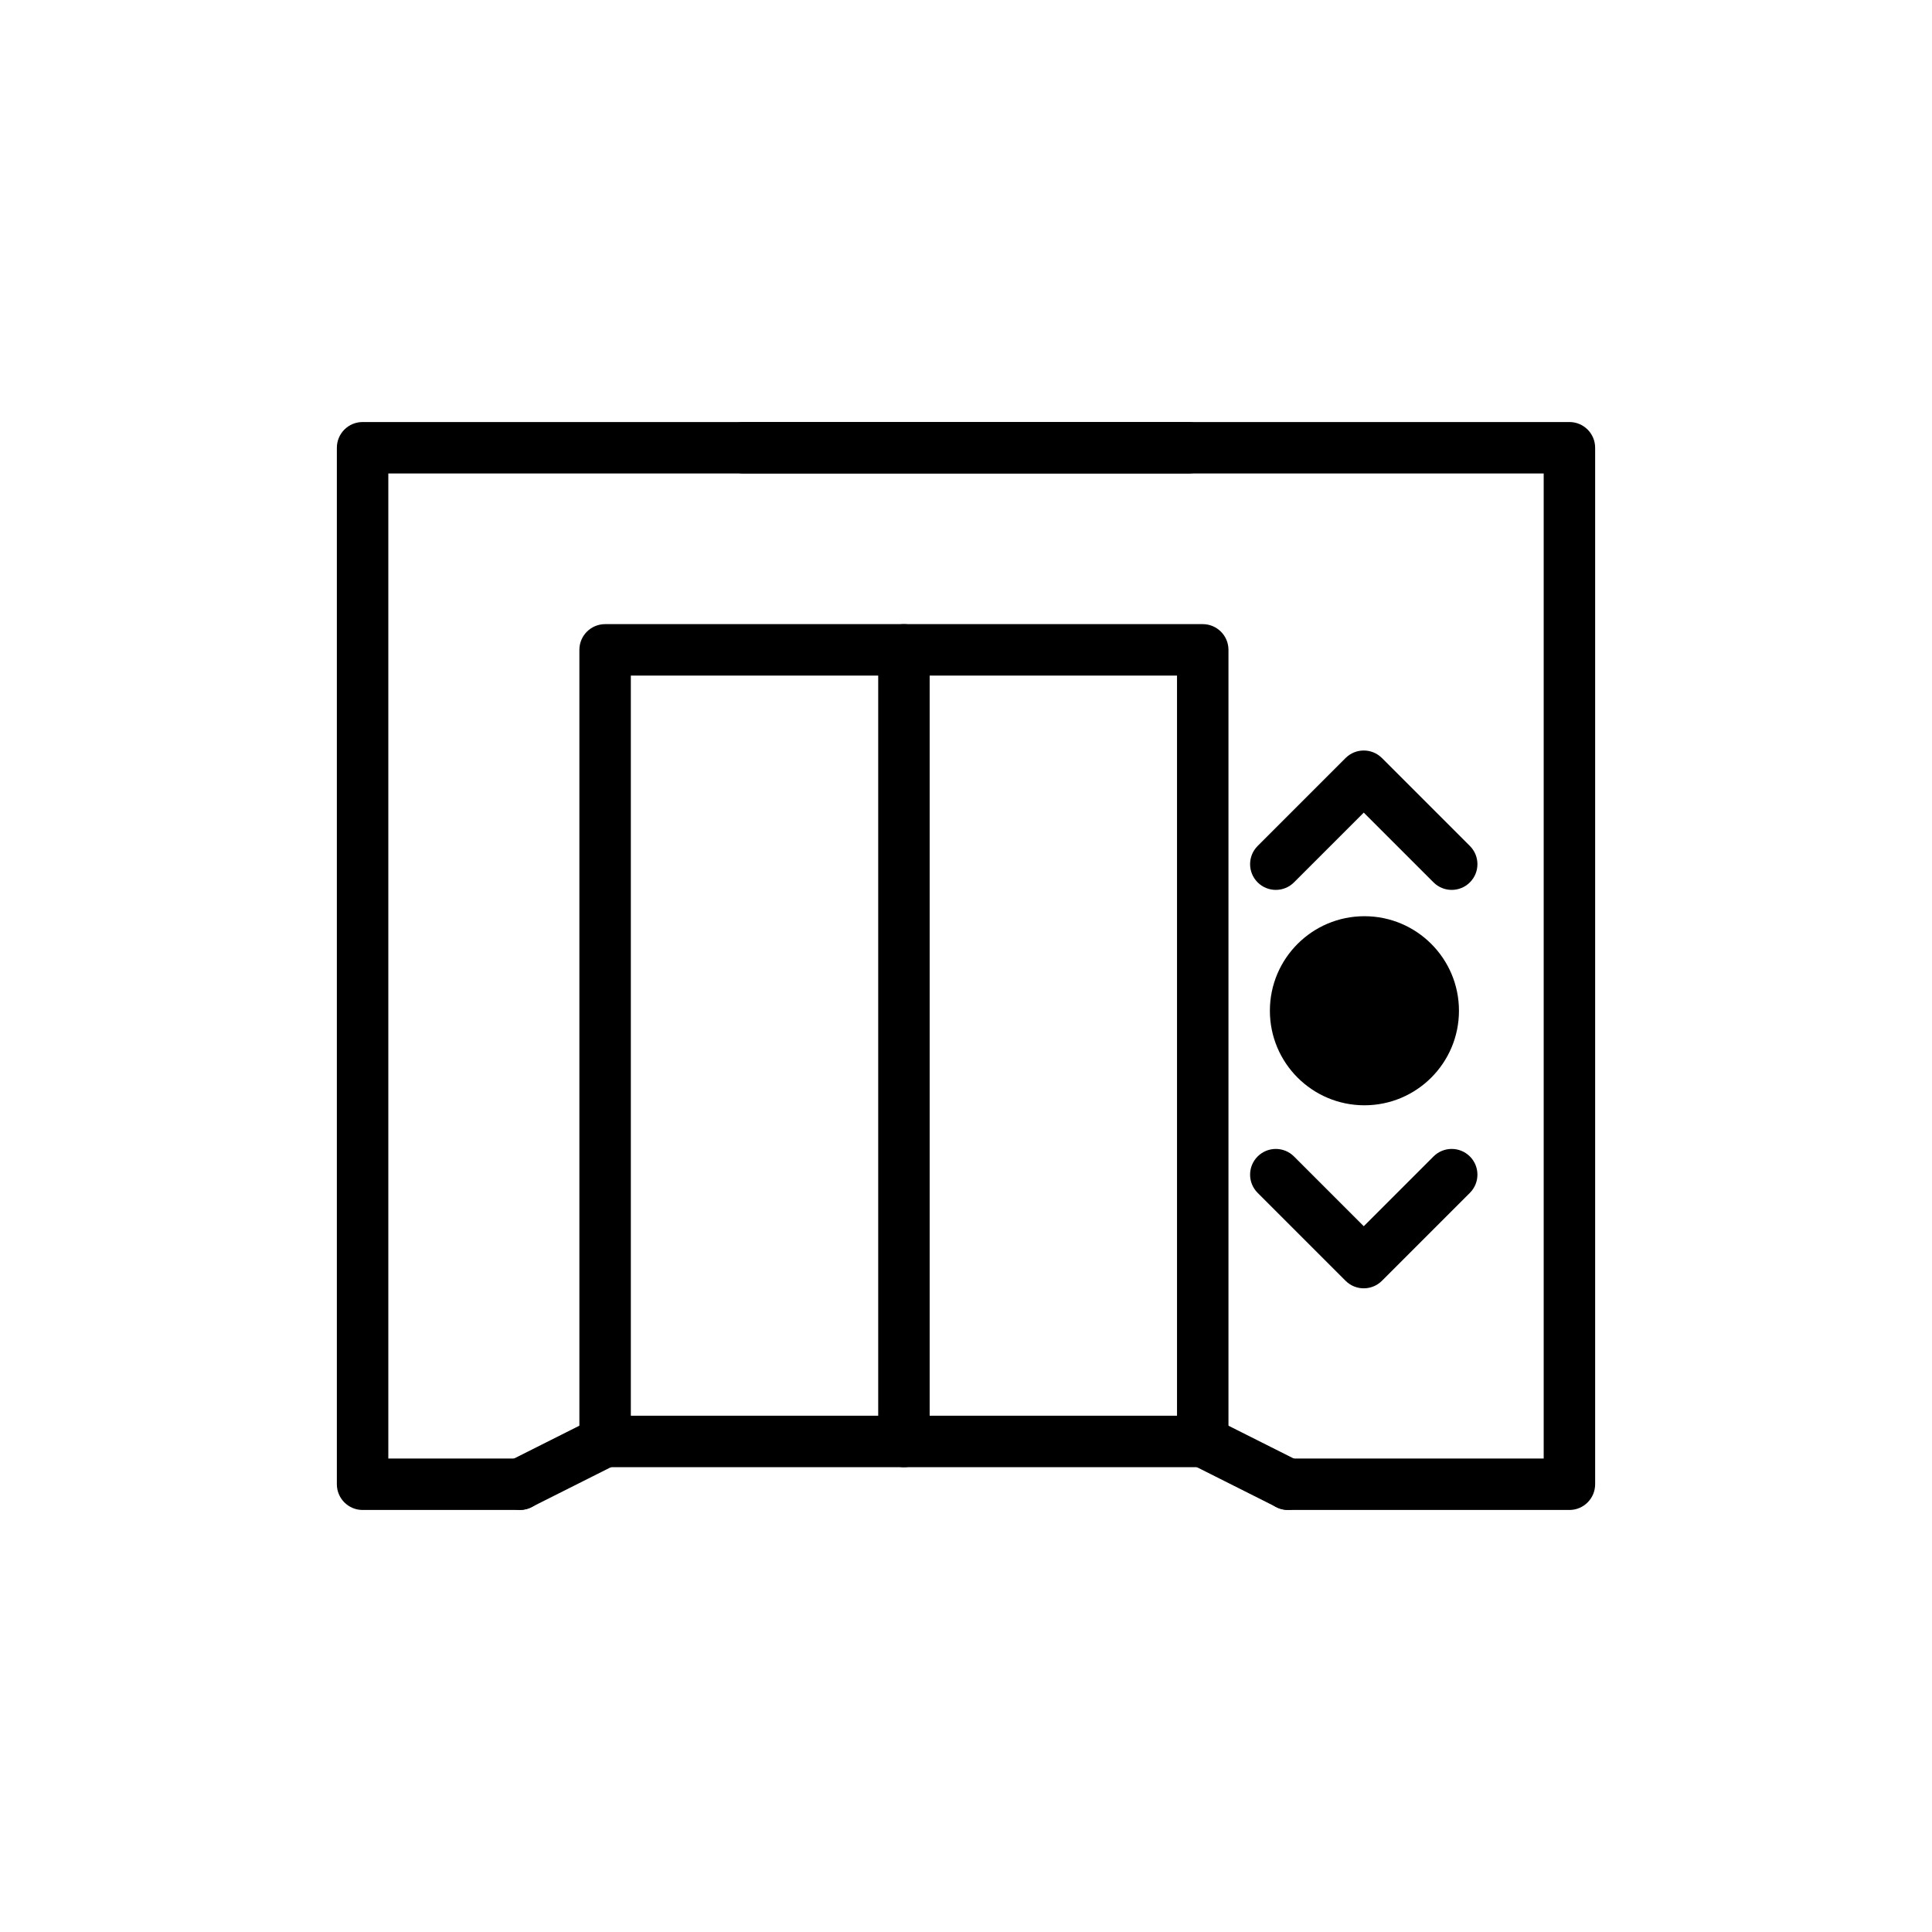
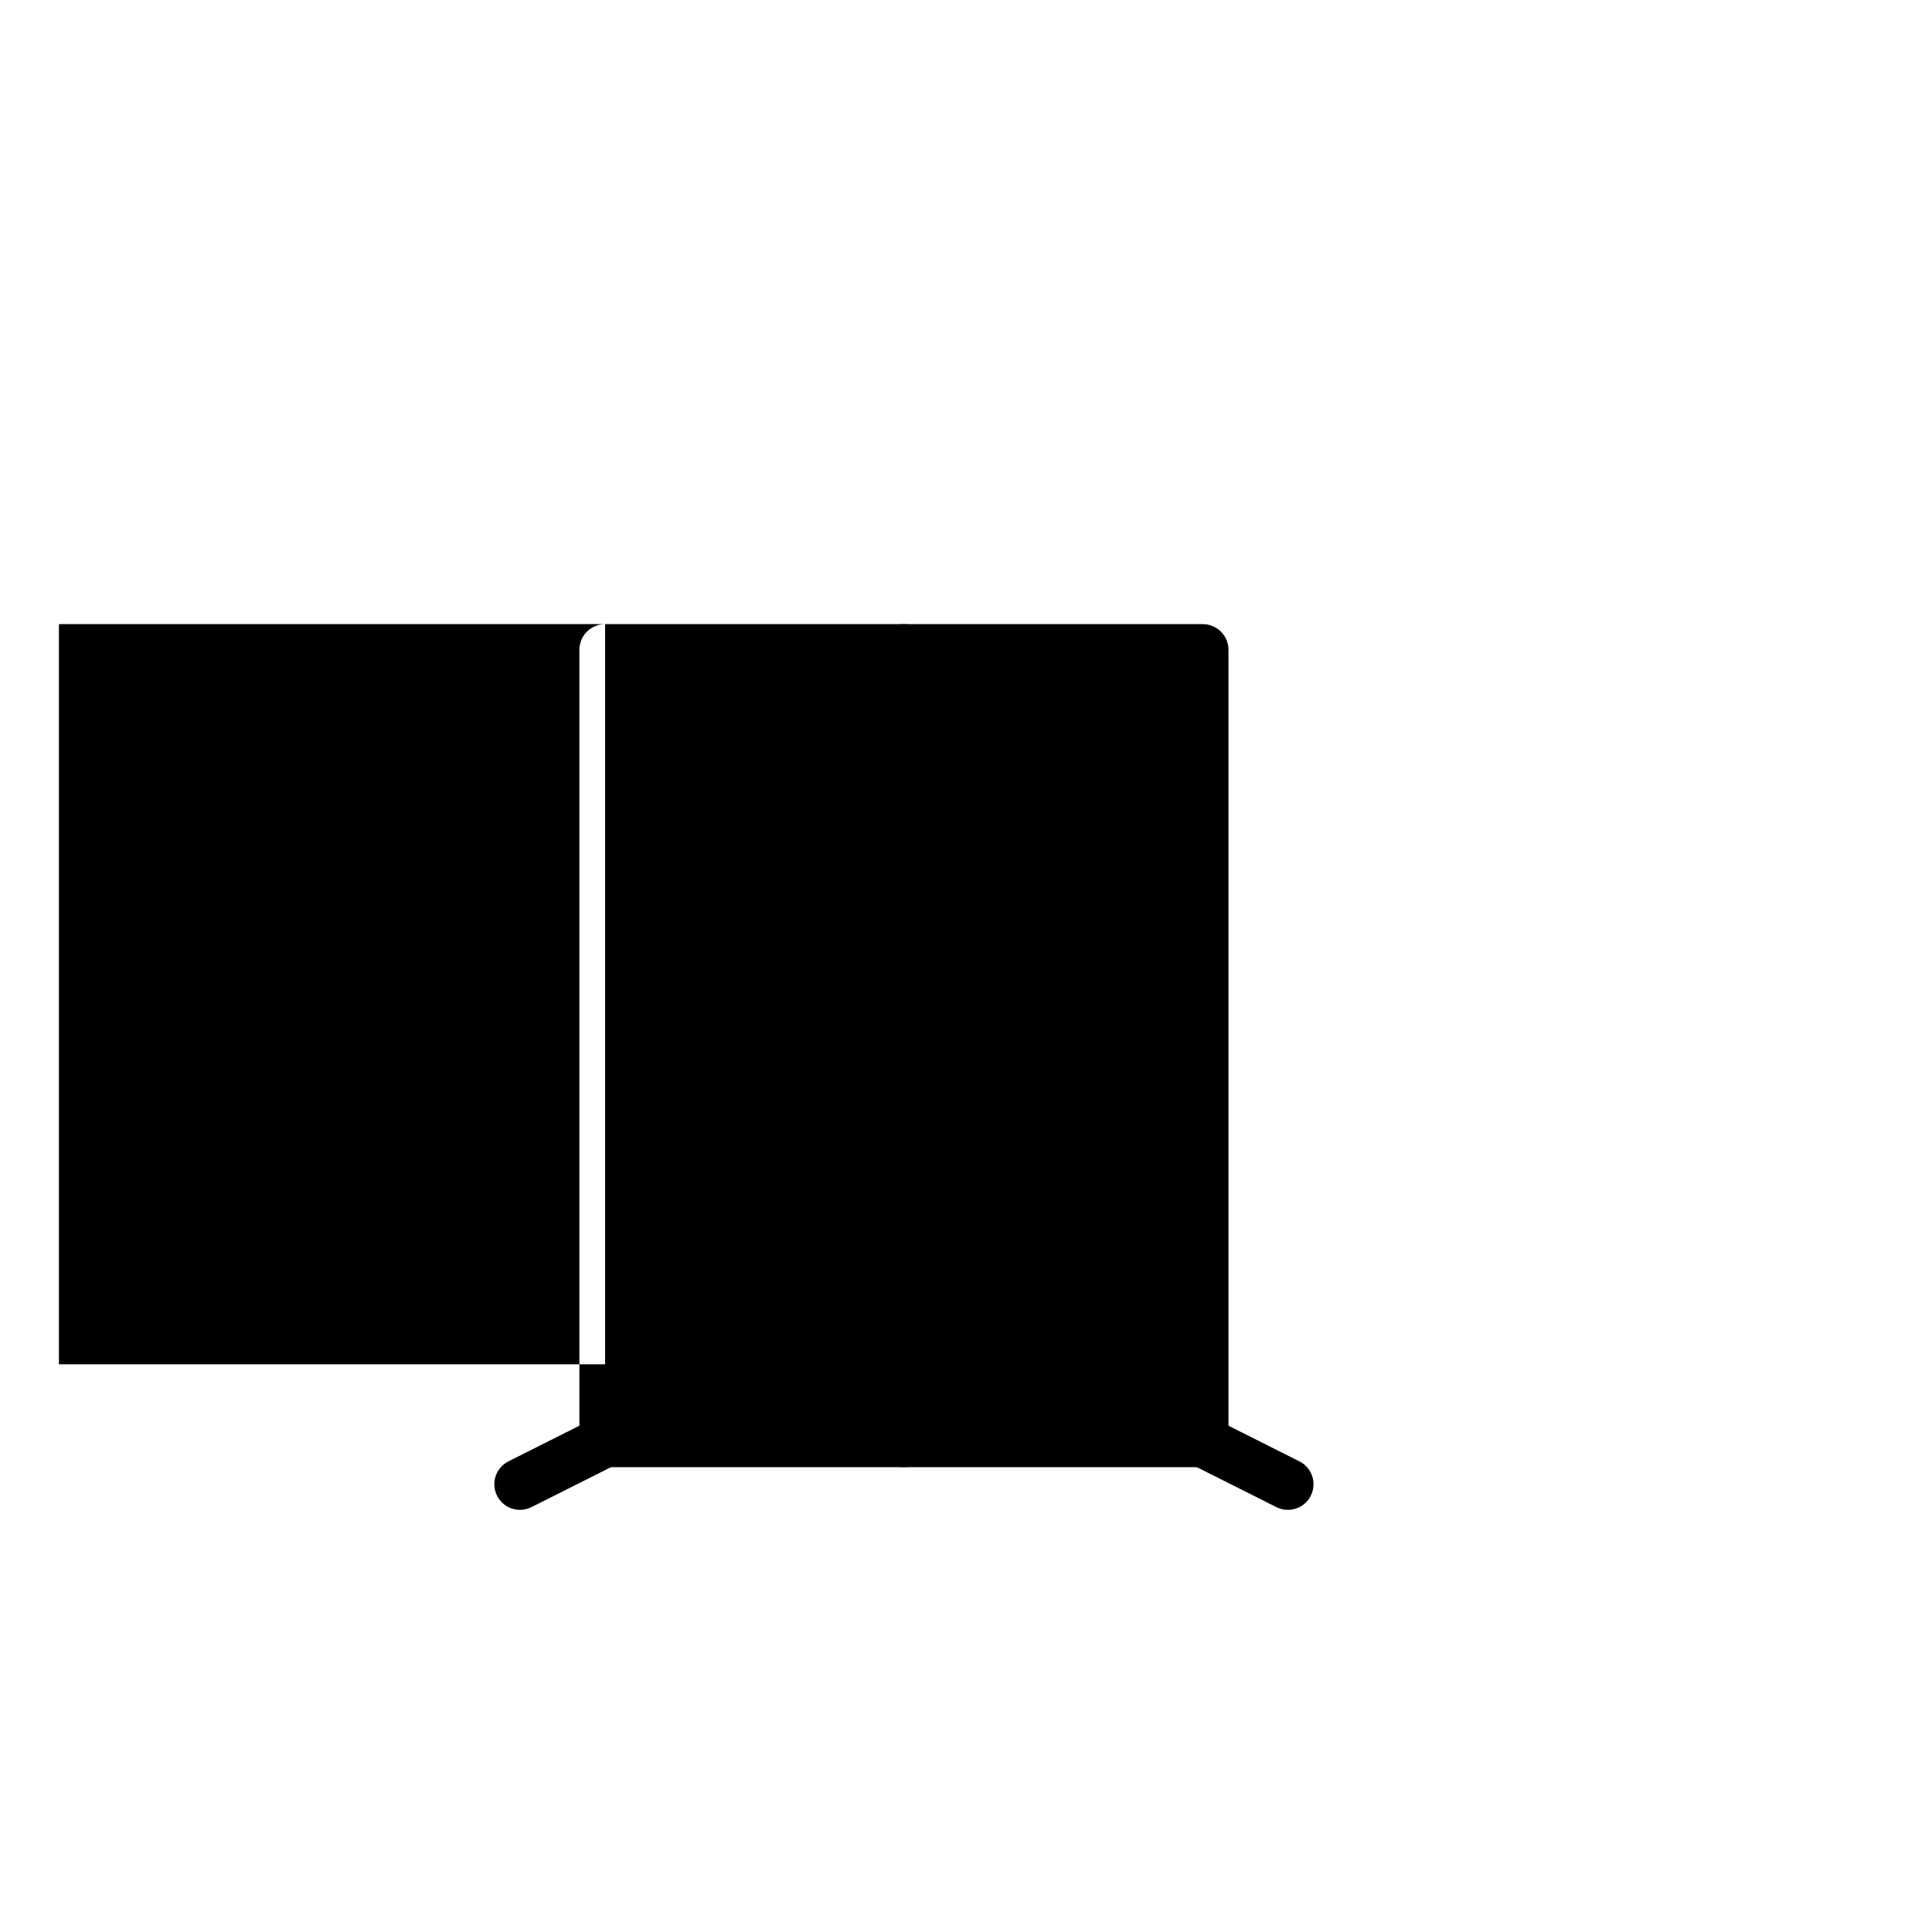
<svg xmlns="http://www.w3.org/2000/svg" xml:space="preserve" width="300px" height="300px" style="shape-rendering:geometricPrecision; text-rendering:geometricPrecision; image-rendering:optimizeQuality; fill-rule:evenodd; clip-rule:evenodd" viewBox="0 0 300 300">
  <defs>
    <style type="text/css">  .fil0 {fill:black} .fil1 {fill:black;fill-rule:nonzero}  </style>
  </defs>
  <g id="Layer_x0020_1">
    <g id="_1738287978528">
-       <circle class="fil0" cx="211.867" cy="156.949" r="14.68" />
-       <path class="fil1" d="M93.961 96.915l92.8 0c2.206,0 3.995,1.789 3.995,3.995l0 122.918c0,2.206 -1.789,3.994 -3.995,3.994l-92.8 0c-2.206,0 -3.995,-1.788 -3.995,-3.994l0 -122.918c0,-2.206 1.789,-3.995 3.995,-3.995zm88.805 7.989l-84.81 0 0 114.929 84.81 0 0 -114.929z" />
-       <path class="fil1" d="M200.932 137.012c-1.559,1.56 -4.089,1.56 -5.648,0 -1.56,-1.559 -1.56,-4.089 0,-5.648l13.655 -13.656c1.56,-1.56 4.09,-1.56 5.649,0l13.656 13.656c1.56,1.559 1.56,4.089 0,5.648 -1.56,1.56 -4.089,1.56 -5.649,0l-10.831 -10.831 -10.832 10.831z" />
-       <path class="fil1" d="M195.284 185.224c-1.56,-1.559 -1.56,-4.089 0,-5.649 1.559,-1.559 4.089,-1.559 5.648,0l10.832 10.832 10.831 -10.832c1.56,-1.559 4.089,-1.559 5.649,0 1.56,1.56 1.56,4.09 0,5.649l-13.656 13.656c-1.559,1.559 -4.089,1.559 -5.649,0l-13.655 -13.656z" />
-       <path class="fil1" d="M80.737 226.478c2.206,0 3.995,1.788 3.995,3.994 0,2.206 -1.789,3.995 -3.995,3.995l-24.434 0c-2.206,0 -3.995,-1.789 -3.995,-3.995l0 -160.944c0,-2.206 1.789,-3.995 3.995,-3.995l128.217 0c2.206,0 3.995,1.789 3.995,3.995 0,2.206 -1.789,3.995 -3.995,3.995l-124.222 0 0 152.955 20.439 0z" />
-       <path class="fil1" d="M199.985 234.467c-2.206,0 -3.995,-1.789 -3.995,-3.995 0,-2.206 1.789,-3.994 3.995,-3.994l39.718 0 0 -152.955 -124.223 0c-2.206,0 -3.995,-1.789 -3.995,-3.995 0,-2.206 1.789,-3.995 3.995,-3.995l128.218 0c2.206,0 3.994,1.789 3.994,3.995l0 160.944c0,2.206 -1.788,3.995 -3.994,3.995l-43.713 0z" />
+       <path class="fil1" d="M93.961 96.915l92.8 0c2.206,0 3.995,1.789 3.995,3.995l0 122.918c0,2.206 -1.789,3.994 -3.995,3.994l-92.8 0c-2.206,0 -3.995,-1.788 -3.995,-3.994l0 -122.918c0,-2.206 1.789,-3.995 3.995,-3.995zl-84.81 0 0 114.929 84.81 0 0 -114.929z" />
      <path class="fil1" d="M136.367 100.91c0,-2.206 1.789,-3.995 3.995,-3.995 2.206,0 3.995,1.789 3.995,3.995l0 122.918c0,2.206 -1.789,3.994 -3.995,3.994 -2.206,0 -3.995,-1.788 -3.995,-3.994l0 -122.918z" />
      <path class="fil1" d="M92.182 220.269c1.964,-0.982 4.355,-0.186 5.337,1.778 0.982,1.965 0.186,4.356 -1.779,5.338l-13.223 6.645c-1.965,0.982 -4.356,0.186 -5.337,-1.778 -0.982,-1.965 -0.187,-4.356 1.778,-5.337l13.224 -6.646z" />
      <path class="fil1" d="M184.982 227.385c-1.965,-0.982 -2.761,-3.373 -1.779,-5.338 0.982,-1.964 3.373,-2.76 5.337,-1.778l13.224 6.646c1.965,0.981 2.76,3.372 1.779,5.337 -0.982,1.964 -3.373,2.76 -5.338,1.778l-13.223 -6.645z" />
    </g>
  </g>
</svg>